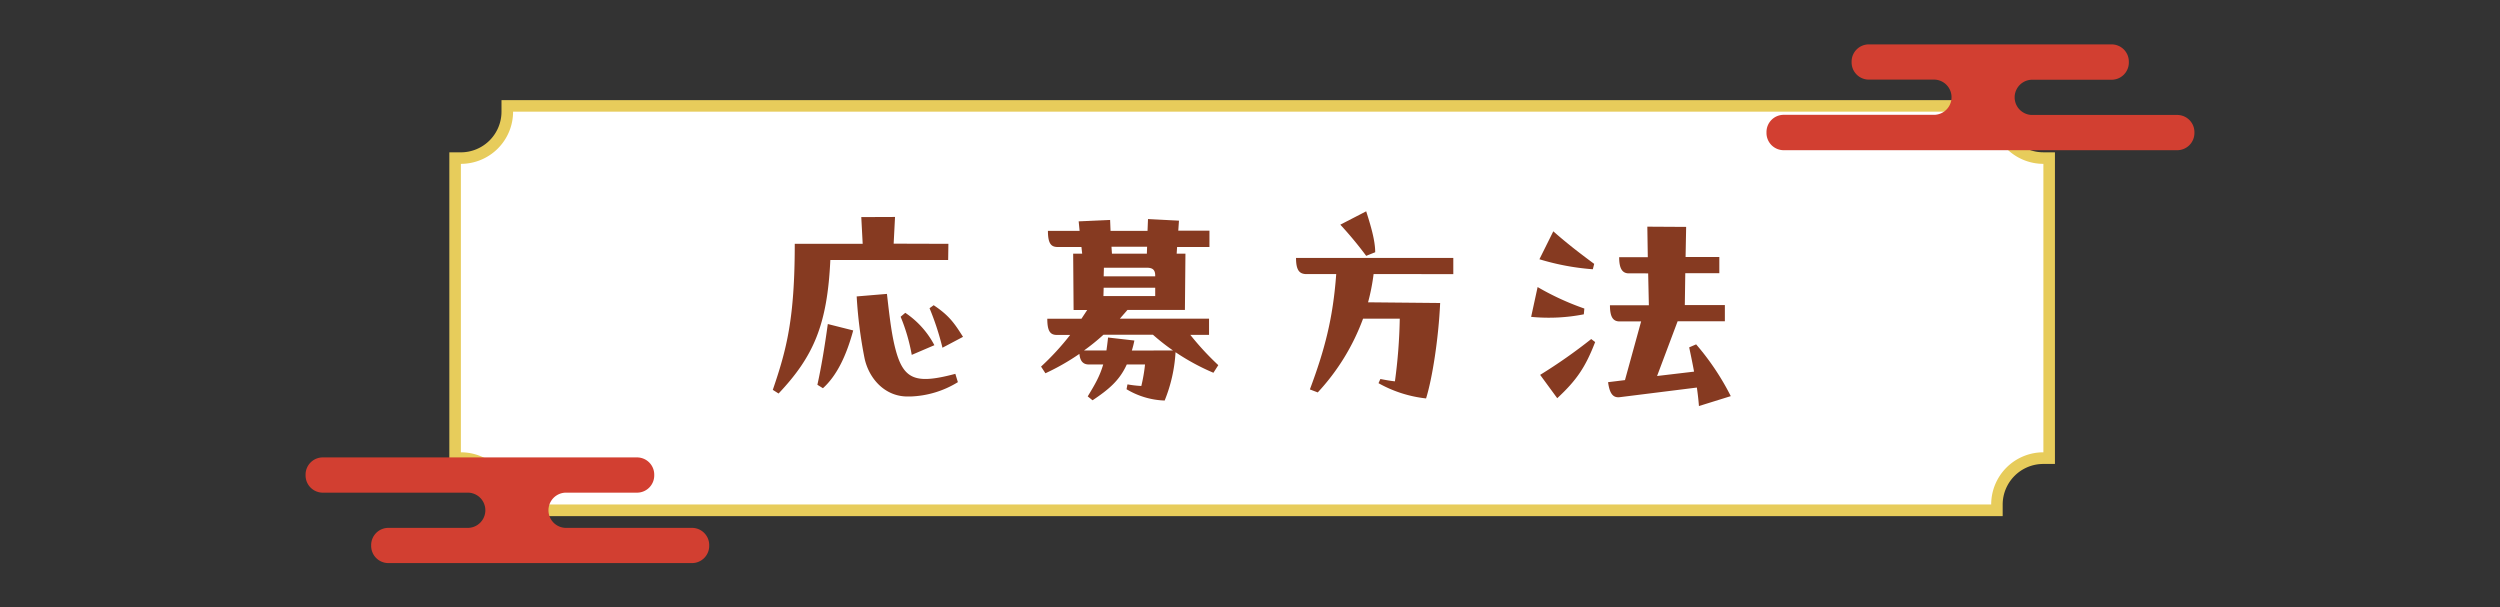
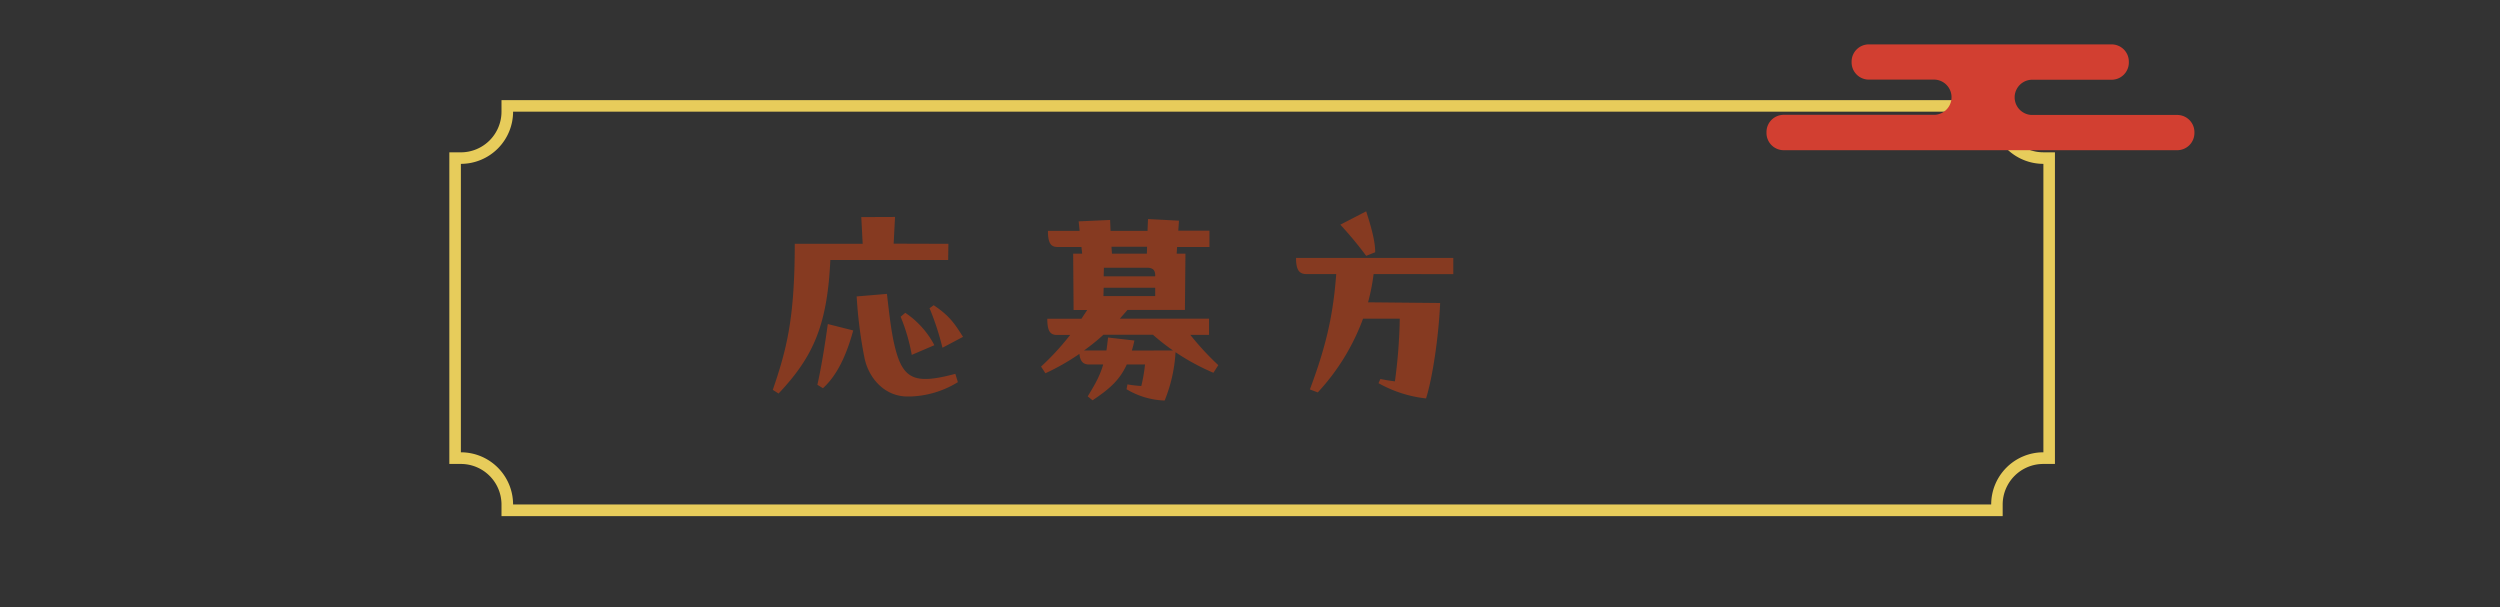
<svg xmlns="http://www.w3.org/2000/svg" viewBox="0 0 749 182">
  <rect x="0" y="0" width="749" height="182" fill="#333333" stroke="none" />
  <defs>
    <style>.cls-1{fill:#fff;}.cls-2{fill:#e7cc5b;}.cls-3{fill:#d23f31;}.cls-4{fill:#863a21;}.cls-5{fill:none;}</style>
  </defs>
  <g id="レイヤー_2" data-name="レイヤー 2">
    <g id="レイヤー_1-2" data-name="レイヤー 1">
-       <path class="cls-1" d="M152,152.87v-1.73a13.91,13.91,0,0,0-13.9-13.9h-1.73V47.36h1.73A13.92,13.92,0,0,0,152,33.45V31.72H598.29v1.73A13.93,13.93,0,0,0,612.2,47.36h1.73v89.88H612.2a13.92,13.92,0,0,0-13.91,13.9v1.73Z" />
      <path class="cls-2" d="M596.56,33.45A15.64,15.64,0,0,0,612.2,49.09v86.42a15.63,15.63,0,0,0-15.64,15.63H153.72a15.64,15.64,0,0,0-15.64-15.63V49.09a15.64,15.64,0,0,0,15.64-15.64H596.56M600,30H150.25v3.46a12.19,12.19,0,0,1-12.17,12.18h-3.46V139h3.46a12.18,12.18,0,0,1,12.17,12.17v3.46H600v-3.46A12.18,12.18,0,0,1,612.2,139h3.46V45.63H612.2A12.19,12.19,0,0,1,600,33.45V30Z" />
      <path class="cls-3" d="M632.61,13.3H559.9a5.16,5.16,0,0,0-5.16,5.16v.23a5.16,5.16,0,0,0,5.16,5.16h19.73a5.28,5.28,0,0,1,0,10.55H534.4a5.16,5.16,0,0,0-5.16,5.16v.24A5.16,5.16,0,0,0,534.4,45H652.29a5.16,5.16,0,0,0,5.16-5.16v-.24a5.16,5.16,0,0,0-5.16-5.16H608.64a5.28,5.28,0,0,1,0-10.55h24a5.16,5.16,0,0,0,5.16-5.16v-.23A5.16,5.16,0,0,0,632.61,13.3Z" />
-       <path class="cls-3" d="M116.39,168.7h90.93a5.16,5.16,0,0,0,5.16-5.16v-.23a5.16,5.16,0,0,0-5.16-5.16H169.37a5.28,5.28,0,0,1,0-10.55h21.48a5.16,5.16,0,0,0,5.16-5.16v-.24a5.16,5.16,0,0,0-5.16-5.16H96.71a5.16,5.16,0,0,0-5.16,5.16v.24a5.16,5.16,0,0,0,5.16,5.16h43.65a5.28,5.28,0,0,1,0,10.55h-24a5.16,5.16,0,0,0-5.16,5.16v.23A5.16,5.16,0,0,0,116.39,168.7Z" />
      <path class="cls-4" d="M284.14,73.05l-.07,4.85h-35.3c-.9,19.45-5.06,28.94-15.51,40l-1.73-1.1c4.15-12.12,6.58-21.33,6.58-43.76h20.35l-.42-8L268.15,65l-.41,8Zm-39.25,42.23c1.18-5.33,2.22-11.63,3.12-18.2L255.62,99c-2,7.41-4.85,13.5-9.07,17.31ZM286.22,112l.76,2.49a28.76,28.76,0,0,1-14.26,4.3h-.83c-6.92,0-11.63-5.54-12.88-11.5a134.54,134.54,0,0,1-2.35-18.48l9.07-.76c.83,7.34,1.45,12.6,2.7,17.1C270.85,113.9,274.66,115.08,286.22,112Zm-15-18.28a26.44,26.44,0,0,1,8.72,9.7l-6.78,2.9a54.8,54.8,0,0,0-3.33-11.42Zm11.14,10.46a80.24,80.24,0,0,0-3.87-11.84l1.24-.9c4.64,3.11,6.16,5.33,8.79,9.48Z" />
      <path class="cls-4" d="M363.54,111.68a66.94,66.94,0,0,1-11.35-6.16A45.16,45.16,0,0,1,348.93,120a23.61,23.61,0,0,1-11.42-3.39l.28-1.45a33.31,33.31,0,0,0,4.15.48,49.31,49.31,0,0,0,1.11-6.44h-5.47c-2.22,4.92-5.61,7.62-10.25,10.73l-1.45-1.17c2.15-3.54,3.6-6,4.64-9.56h-4.29c-1.73,0-2.63-1-2.84-3.18a68.6,68.6,0,0,1-10.18,5.81l-1.31-2a78.45,78.45,0,0,0,8.72-9.48h-3.95c-1.94,0-2.9-1-2.9-4.85H324l1.73-2.63h-4.08L321.52,76h2.7L324,74h-7.13c-1.94,0-2.91-1-2.91-4.84h9.49l-.28-2.84,9.42-.42.13,3.26h11.08l.14-3.53,9.28.48-.21,3h9.34V74h-9.69L352.53,76h2.63L355,92.85H337.79l-2.29,2.63h26.73v4.85h-5.61A84.14,84.14,0,0,0,365,109.4ZM351.43,105a64.46,64.46,0,0,1-6-4.71H330.59a62.77,62.77,0,0,1-5.82,4.71h6.72c.14-1,.34-2.43.48-3.88l7.89.9a28.12,28.12,0,0,1-.76,3ZM330.66,86.21l-.07,2.49H346.1V86.21Zm.07-6-.07,2.57H346.1v-.21c0-1.59-.63-2.36-2.5-2.36ZM343.6,76l.07-2.08H333l.14,2.08Z" />
      <path class="cls-4" d="M435.41,77.28v4.84H411.53a61.67,61.67,0,0,1-1.66,8.45l21.6.21c-.49,10.73-2.36,22.63-4.22,28.59A37.31,37.31,0,0,1,413,114.8l.56-1.25c1.87.35,3,.56,4.36.7a158.13,158.13,0,0,0,1.45-18.77h-11a65.79,65.79,0,0,1-13.57,22.09l-2.36-.9c4.43-11.84,6.93-21.26,7.89-34.55h-8.86c-2.14,0-3.18-1.1-3.18-4.84Zm-26.1-.63a112.85,112.85,0,0,0-7.75-9.34l7.75-4c1.25,3.95,2.7,8.59,2.7,12.26Z" />
-       <path class="cls-4" d="M474.51,94.17a54.37,54.37,0,0,1-15.78.76L460.67,86a80.19,80.19,0,0,0,14,6.44Zm2.7-13.5a73.13,73.13,0,0,1-16-3l4.16-8.37c4.15,3.67,7.68,6.37,12.25,9.76Zm-15.78,31.64a158.58,158.58,0,0,0,15.3-10.73l1.18.9C475,110,472.37,113.9,466.55,119.3ZM509,121.65c-.14-1.87-.35-3.67-.62-5.54L485.24,119c-1.93.21-3-1-3.46-4.5l5.06-.62,4.84-17.58h-6.44c-1.93,0-2.9-1.25-2.9-4.85H494l-.21-9.55H488c-1.93,0-2.9-1.39-2.9-4.85h8.58l-.14-9.14,11.63.07L505,77h10.11v4.85H504.91l-.14,9.55h12v4.85H502.62l-6.16,16.4,11.08-1.31c-.42-2.29-.9-4.64-1.46-7.27l2.08-.9a76.49,76.49,0,0,1,10.38,15.51Z" />
-       <rect class="cls-5" width="749" height="182" />
    </g>
  </g>
</svg>